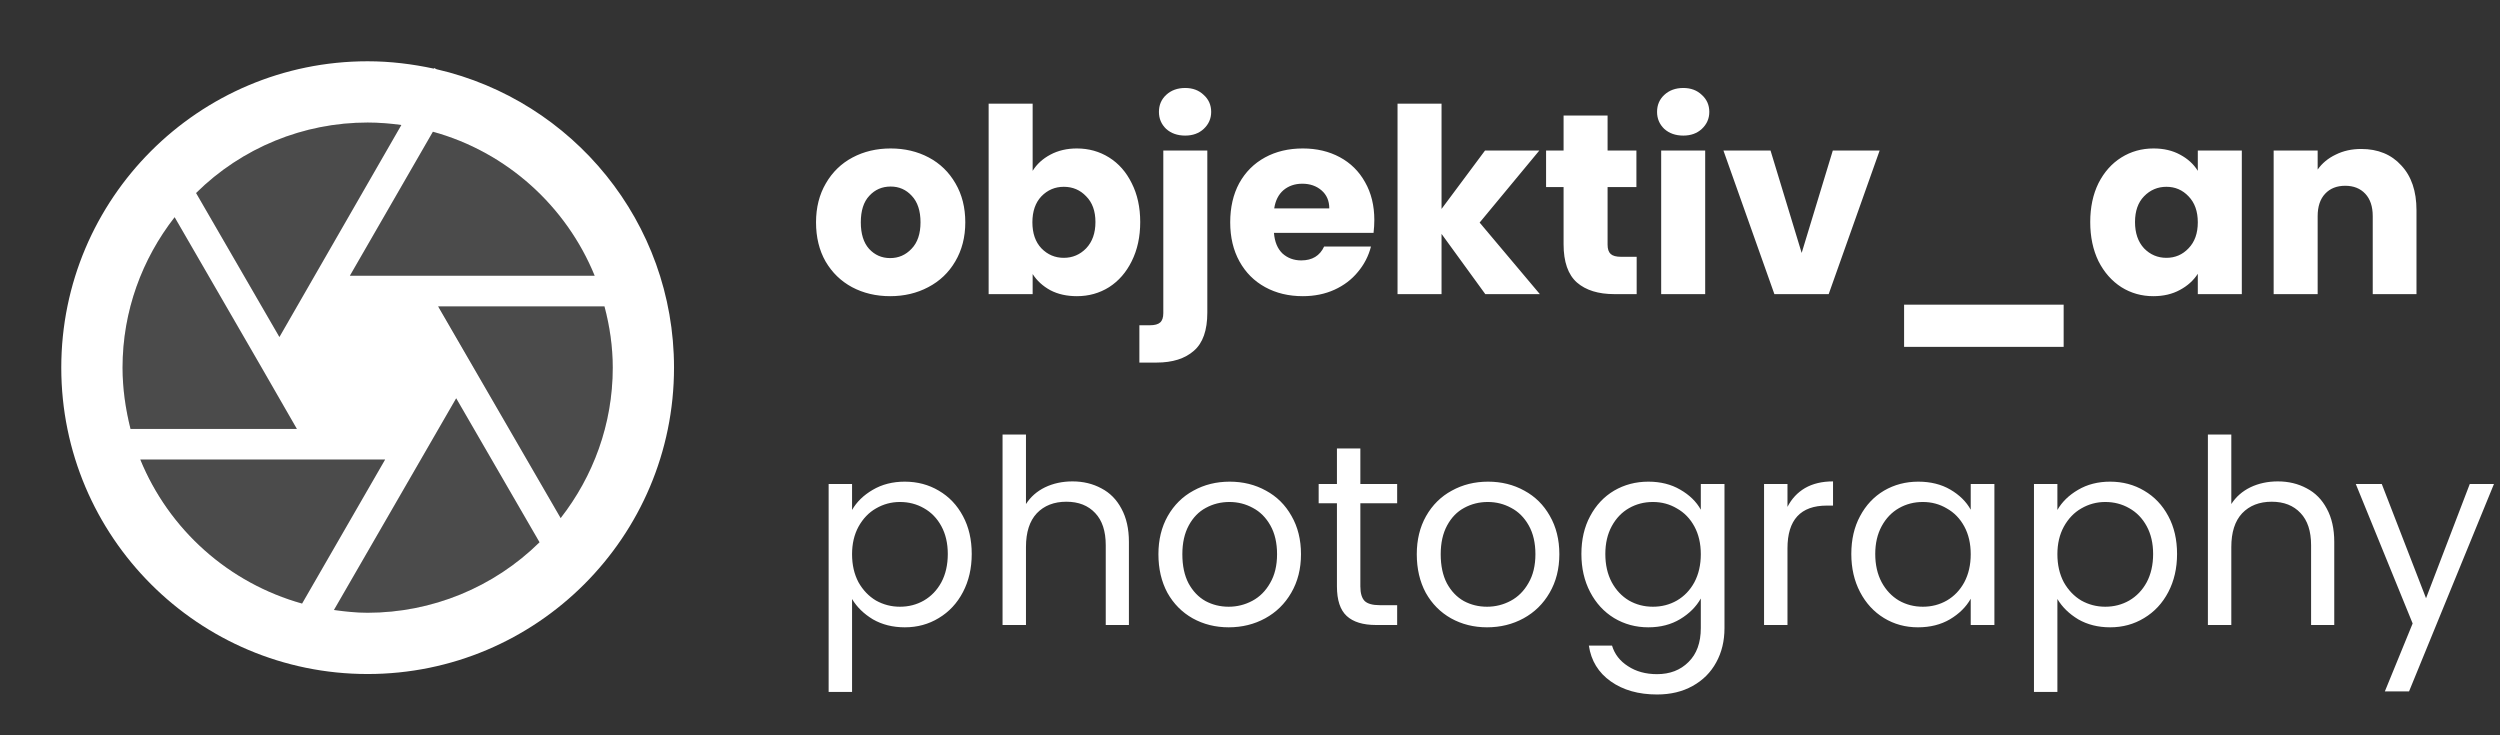
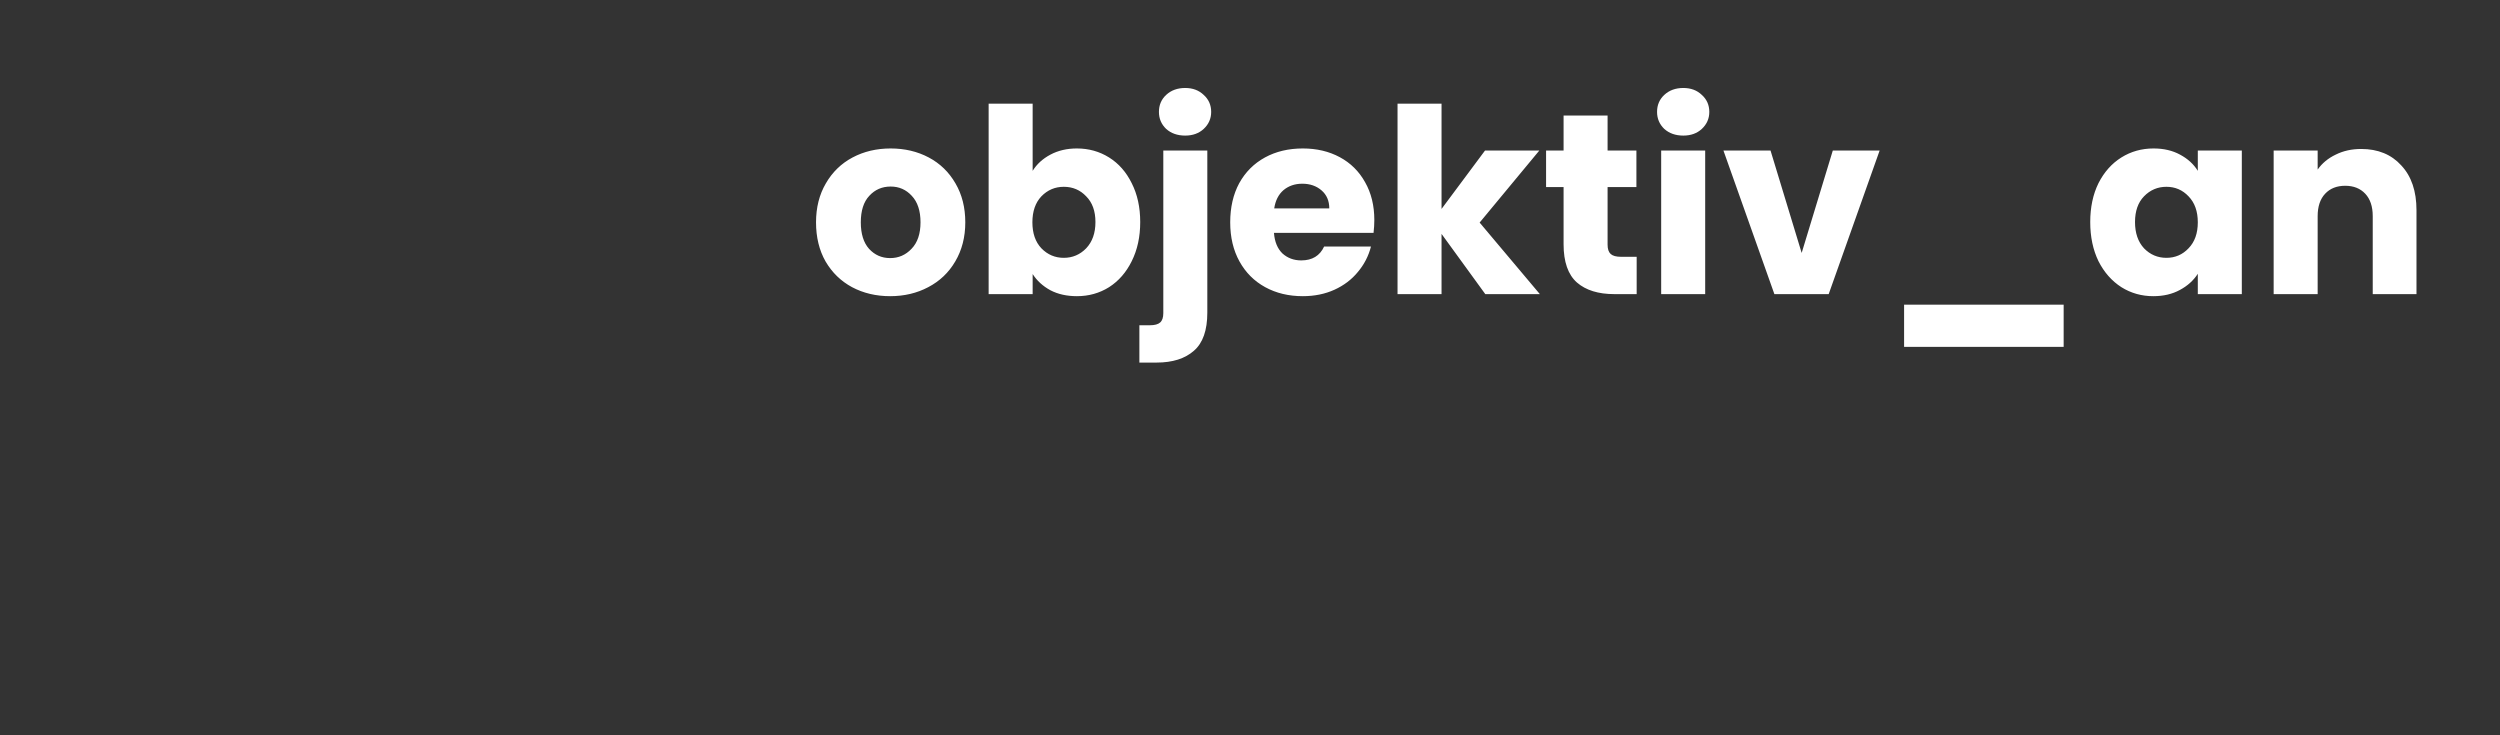
<svg xmlns="http://www.w3.org/2000/svg" width="204" height="60" viewBox="0 0 204 60" fill="none">
  <rect x="0" y="0" width="204" height="60" fill="#333333" stroke="none" />
-   <path d="M27.25 49.775C28.15 49.9 29.05 50 30 50C35.248 49.998 40.285 47.933 44.025 44.25L37.225 32.5L27.25 49.775ZM24.65 49.25L31.425 37.5H11.475C12.631 40.333 14.419 42.864 16.702 44.9C18.985 46.937 21.704 48.424 24.65 49.25ZM21.35 30L14.25 17.725C11.5 21.226 10.004 25.548 10 30C10 31.725 10.25 33.4 10.65 35H24.225L21.35 30ZM45.75 42.275C48.5 38.774 49.996 34.452 50 30C50 28.275 49.75 26.6 49.35 25H35.775L45.75 42.275ZM34.325 22.5H48.525C47.368 19.664 45.577 17.13 43.288 15.093C41 13.057 38.276 11.571 35.325 10.75L28.55 22.5H34.325ZM25.675 22.5L32.75 10.2C31.85 10.075 30.925 10 30 10C24.55 10 19.6 12.2 16 15.75L22.8 27.5L25.675 22.5Z" fill="white" fill-opacity="0.12" />
-   <path d="M30 55C43.8 55 55 43.8 55 30C55 18.125 46.725 8.2 35.625 5.65L35.425 5.55L35.4 5.6C33.65 5.225 31.85 5 30 5C16.2 5 5 16.2 5 30C5 43.8 16.2 55 30 55ZM30 50C29.05 50 28.15 49.9 27.25 49.775L37.225 32.5L44.025 44.25C40.285 47.933 35.248 49.998 30 50ZM50 30C50 34.625 48.4 38.875 45.75 42.275L35.75 25H49.325C49.75 26.6 50 28.275 50 30ZM48.525 22.5H28.55L35.325 10.75C41.325 12.4 46.2 16.8 48.525 22.5ZM30 10C30.925 10 31.85 10.075 32.75 10.2L25.675 22.5L22.8 27.5L16 15.75C19.727 12.064 24.758 9.997 30 10ZM10 30C10 25.375 11.6 21.125 14.25 17.725L21.35 30L24.225 35H10.65C10.25 33.4 10 31.725 10 30ZM25.675 37.5H31.425L24.65 49.25C21.701 48.425 18.979 46.938 16.691 44.901C14.404 42.865 12.611 40.334 11.45 37.5H25.675Z" fill="white" />
  <path d="M72.636 24.168C71.488 24.168 70.452 23.923 69.528 23.433C68.618 22.943 67.897 22.243 67.365 21.333C66.847 20.423 66.588 19.359 66.588 18.141C66.588 16.937 66.854 15.88 67.386 14.97C67.918 14.046 68.646 13.339 69.57 12.849C70.494 12.359 71.53 12.114 72.678 12.114C73.826 12.114 74.862 12.359 75.786 12.849C76.71 13.339 77.438 14.046 77.97 14.97C78.502 15.88 78.768 16.937 78.768 18.141C78.768 19.345 78.495 20.409 77.949 21.333C77.417 22.243 76.682 22.943 75.744 23.433C74.82 23.923 73.784 24.168 72.636 24.168ZM72.636 21.06C73.322 21.06 73.903 20.808 74.379 20.304C74.869 19.8 75.114 19.079 75.114 18.141C75.114 17.203 74.876 16.482 74.4 15.978C73.938 15.474 73.364 15.222 72.678 15.222C71.978 15.222 71.397 15.474 70.935 15.978C70.473 16.468 70.242 17.189 70.242 18.141C70.242 19.079 70.466 19.8 70.914 20.304C71.376 20.808 71.95 21.06 72.636 21.06ZM84.264 13.941C84.6 13.395 85.083 12.954 85.713 12.618C86.343 12.282 87.064 12.114 87.876 12.114C88.842 12.114 89.717 12.359 90.501 12.849C91.285 13.339 91.901 14.039 92.349 14.949C92.811 15.859 93.042 16.916 93.042 18.12C93.042 19.324 92.811 20.388 92.349 21.312C91.901 22.222 91.285 22.929 90.501 23.433C89.717 23.923 88.842 24.168 87.876 24.168C87.05 24.168 86.329 24.007 85.713 23.685C85.097 23.349 84.614 22.908 84.264 22.362V24H80.673V8.46H84.264V13.941ZM89.388 18.12C89.388 17.224 89.136 16.524 88.632 16.02C88.142 15.502 87.533 15.243 86.805 15.243C86.091 15.243 85.482 15.502 84.978 16.02C84.488 16.538 84.243 17.245 84.243 18.141C84.243 19.037 84.488 19.744 84.978 20.262C85.482 20.78 86.091 21.039 86.805 21.039C87.519 21.039 88.128 20.78 88.632 20.262C89.136 19.73 89.388 19.016 89.388 18.12ZM96.711 11.064C96.081 11.064 95.563 10.882 95.157 10.518C94.765 10.14 94.569 9.678 94.569 9.132C94.569 8.572 94.765 8.11 95.157 7.746C95.563 7.368 96.081 7.179 96.711 7.179C97.327 7.179 97.831 7.368 98.223 7.746C98.629 8.11 98.832 8.572 98.832 9.132C98.832 9.678 98.629 10.14 98.223 10.518C97.831 10.882 97.327 11.064 96.711 11.064ZM98.517 25.512C98.517 26.954 98.153 27.99 97.425 28.62C96.697 29.264 95.682 29.586 94.38 29.586H92.973V26.541H93.834C94.226 26.541 94.506 26.464 94.674 26.31C94.842 26.156 94.926 25.904 94.926 25.554V12.282H98.517V25.512ZM112.145 17.952C112.145 18.288 112.124 18.638 112.082 19.002H103.955C104.011 19.73 104.242 20.29 104.648 20.682C105.068 21.06 105.579 21.249 106.181 21.249C107.077 21.249 107.7 20.871 108.05 20.115H111.872C111.676 20.885 111.319 21.578 110.801 22.194C110.297 22.81 109.66 23.293 108.89 23.643C108.12 23.993 107.259 24.168 106.307 24.168C105.159 24.168 104.137 23.923 103.241 23.433C102.345 22.943 101.645 22.243 101.141 21.333C100.637 20.423 100.385 19.359 100.385 18.141C100.385 16.923 100.63 15.859 101.12 14.949C101.624 14.039 102.324 13.339 103.22 12.849C104.116 12.359 105.145 12.114 106.307 12.114C107.441 12.114 108.449 12.352 109.331 12.828C110.213 13.304 110.899 13.983 111.389 14.865C111.893 15.747 112.145 16.776 112.145 17.952ZM108.47 17.007C108.47 16.391 108.26 15.901 107.84 15.537C107.42 15.173 106.895 14.991 106.265 14.991C105.663 14.991 105.152 15.166 104.732 15.516C104.326 15.866 104.074 16.363 103.976 17.007H108.47ZM121.2 24L117.63 19.086V24H114.039V8.46H117.63V17.049L121.179 12.282H125.61L120.738 18.162L125.652 24H121.2ZM133.552 20.955V24H131.725C130.423 24 129.408 23.685 128.68 23.055C127.952 22.411 127.588 21.368 127.588 19.926V15.264H126.16V12.282H127.588V9.426H131.179V12.282H133.531V15.264H131.179V19.968C131.179 20.318 131.263 20.57 131.431 20.724C131.599 20.878 131.879 20.955 132.271 20.955H133.552ZM137.358 11.064C136.728 11.064 136.21 10.882 135.804 10.518C135.412 10.14 135.216 9.678 135.216 9.132C135.216 8.572 135.412 8.11 135.804 7.746C136.21 7.368 136.728 7.179 137.358 7.179C137.974 7.179 138.478 7.368 138.87 7.746C139.276 8.11 139.479 8.572 139.479 9.132C139.479 9.678 139.276 10.14 138.87 10.518C138.478 10.882 137.974 11.064 137.358 11.064ZM139.143 12.282V24H135.552V12.282H139.143ZM147.016 20.64L149.557 12.282H153.379L149.221 24H144.79L140.632 12.282H144.475L147.016 20.64ZM168.394 24.861V28.305H155.374V24.861H168.394ZM170.563 18.12C170.563 16.916 170.787 15.859 171.235 14.949C171.697 14.039 172.32 13.339 173.104 12.849C173.888 12.359 174.763 12.114 175.729 12.114C176.555 12.114 177.276 12.282 177.892 12.618C178.522 12.954 179.005 13.395 179.341 13.941V12.282H182.932V24H179.341V22.341C178.991 22.887 178.501 23.328 177.871 23.664C177.255 24 176.534 24.168 175.708 24.168C174.756 24.168 173.888 23.923 173.104 23.433C172.32 22.929 171.697 22.222 171.235 21.312C170.787 20.388 170.563 19.324 170.563 18.12ZM179.341 18.141C179.341 17.245 179.089 16.538 178.585 16.02C178.095 15.502 177.493 15.243 176.779 15.243C176.065 15.243 175.456 15.502 174.952 16.02C174.462 16.524 174.217 17.224 174.217 18.12C174.217 19.016 174.462 19.73 174.952 20.262C175.456 20.78 176.065 21.039 176.779 21.039C177.493 21.039 178.095 20.78 178.585 20.262C179.089 19.744 179.341 19.037 179.341 18.141ZM192.67 12.156C194.042 12.156 195.134 12.604 195.946 13.5C196.772 14.382 197.185 15.6 197.185 17.154V24H193.615V17.637C193.615 16.853 193.412 16.244 193.006 15.81C192.6 15.376 192.054 15.159 191.368 15.159C190.682 15.159 190.136 15.376 189.73 15.81C189.324 16.244 189.121 16.853 189.121 17.637V24H185.53V12.282H189.121V13.836C189.485 13.318 189.975 12.912 190.591 12.618C191.207 12.31 191.9 12.156 192.67 12.156Z" fill="white" />
-   <path d="M69.528 41.613C69.906 40.955 70.466 40.409 71.208 39.975C71.964 39.527 72.839 39.303 73.833 39.303C74.855 39.303 75.779 39.548 76.605 40.038C77.445 40.528 78.103 41.221 78.579 42.117C79.055 42.999 79.293 44.028 79.293 45.204C79.293 46.366 79.055 47.402 78.579 48.312C78.103 49.222 77.445 49.929 76.605 50.433C75.779 50.937 74.855 51.189 73.833 51.189C72.853 51.189 71.985 50.972 71.229 50.538C70.487 50.09 69.92 49.537 69.528 48.879V56.46H67.617V39.492H69.528V41.613ZM77.34 45.204C77.34 44.336 77.165 43.58 76.815 42.936C76.465 42.292 75.989 41.802 75.387 41.466C74.799 41.13 74.148 40.962 73.434 40.962C72.734 40.962 72.083 41.137 71.481 41.487C70.893 41.823 70.417 42.32 70.053 42.978C69.703 43.622 69.528 44.371 69.528 45.225C69.528 46.093 69.703 46.856 70.053 47.514C70.417 48.158 70.893 48.655 71.481 49.005C72.083 49.341 72.734 49.509 73.434 49.509C74.148 49.509 74.799 49.341 75.387 49.005C75.989 48.655 76.465 48.158 76.815 47.514C77.165 46.856 77.34 46.086 77.34 45.204ZM87.52 39.282C88.388 39.282 89.172 39.471 89.872 39.849C90.572 40.213 91.118 40.766 91.51 41.508C91.916 42.25 92.119 43.153 92.119 44.217V51H90.229V44.49C90.229 43.342 89.942 42.467 89.368 41.865C88.794 41.249 88.01 40.941 87.016 40.941C86.008 40.941 85.203 41.256 84.601 41.886C84.013 42.516 83.719 43.433 83.719 44.637V51H81.808V35.46H83.719V41.13C84.097 40.542 84.615 40.087 85.273 39.765C85.945 39.443 86.694 39.282 87.52 39.282ZM100.26 51.189C99.182 51.189 98.202 50.944 97.32 50.454C96.452 49.964 95.766 49.271 95.262 48.375C94.772 47.465 94.527 46.415 94.527 45.225C94.527 44.049 94.779 43.013 95.283 42.117C95.801 41.207 96.501 40.514 97.383 40.038C98.265 39.548 99.252 39.303 100.344 39.303C101.436 39.303 102.423 39.548 103.305 40.038C104.187 40.514 104.88 41.2 105.384 42.096C105.902 42.992 106.161 44.035 106.161 45.225C106.161 46.415 105.895 47.465 105.363 48.375C104.845 49.271 104.138 49.964 103.242 50.454C102.346 50.944 101.352 51.189 100.26 51.189ZM100.26 49.509C100.946 49.509 101.59 49.348 102.192 49.026C102.794 48.704 103.277 48.221 103.641 47.577C104.019 46.933 104.208 46.149 104.208 45.225C104.208 44.301 104.026 43.517 103.662 42.873C103.298 42.229 102.822 41.753 102.234 41.445C101.646 41.123 101.009 40.962 100.323 40.962C99.623 40.962 98.979 41.123 98.391 41.445C97.817 41.753 97.355 42.229 97.005 42.873C96.655 43.517 96.48 44.301 96.48 45.225C96.48 46.163 96.648 46.954 96.984 47.598C97.334 48.242 97.796 48.725 98.37 49.047C98.944 49.355 99.574 49.509 100.26 49.509ZM111.005 41.067V47.85C111.005 48.41 111.124 48.809 111.362 49.047C111.6 49.271 112.013 49.383 112.601 49.383H114.008V51H112.286C111.222 51 110.424 50.755 109.892 50.265C109.36 49.775 109.094 48.97 109.094 47.85V41.067H107.603V39.492H109.094V36.594H111.005V39.492H114.008V41.067H111.005ZM121.342 51.189C120.264 51.189 119.284 50.944 118.402 50.454C117.534 49.964 116.848 49.271 116.344 48.375C115.854 47.465 115.609 46.415 115.609 45.225C115.609 44.049 115.861 43.013 116.365 42.117C116.883 41.207 117.583 40.514 118.465 40.038C119.347 39.548 120.334 39.303 121.426 39.303C122.518 39.303 123.505 39.548 124.387 40.038C125.269 40.514 125.962 41.2 126.466 42.096C126.984 42.992 127.243 44.035 127.243 45.225C127.243 46.415 126.977 47.465 126.445 48.375C125.927 49.271 125.22 49.964 124.324 50.454C123.428 50.944 122.434 51.189 121.342 51.189ZM121.342 49.509C122.028 49.509 122.672 49.348 123.274 49.026C123.876 48.704 124.359 48.221 124.723 47.577C125.101 46.933 125.29 46.149 125.29 45.225C125.29 44.301 125.108 43.517 124.744 42.873C124.38 42.229 123.904 41.753 123.316 41.445C122.728 41.123 122.091 40.962 121.405 40.962C120.705 40.962 120.061 41.123 119.473 41.445C118.899 41.753 118.437 42.229 118.087 42.873C117.737 43.517 117.562 44.301 117.562 45.225C117.562 46.163 117.73 46.954 118.066 47.598C118.416 48.242 118.878 48.725 119.452 49.047C120.026 49.355 120.656 49.509 121.342 49.509ZM134.502 39.303C135.496 39.303 136.364 39.52 137.106 39.954C137.862 40.388 138.422 40.934 138.786 41.592V39.492H140.718V51.252C140.718 52.302 140.494 53.233 140.046 54.045C139.598 54.871 138.954 55.515 138.114 55.977C137.288 56.439 136.322 56.67 135.216 56.67C133.704 56.67 132.444 56.313 131.436 55.599C130.428 54.885 129.833 53.912 129.651 52.68H131.541C131.751 53.38 132.185 53.94 132.843 54.36C133.501 54.794 134.292 55.011 135.216 55.011C136.266 55.011 137.12 54.682 137.778 54.024C138.45 53.366 138.786 52.442 138.786 51.252V48.837C138.408 49.509 137.848 50.069 137.106 50.517C136.364 50.965 135.496 51.189 134.502 51.189C133.48 51.189 132.549 50.937 131.709 50.433C130.883 49.929 130.232 49.222 129.756 48.312C129.28 47.402 129.042 46.366 129.042 45.204C129.042 44.028 129.28 42.999 129.756 42.117C130.232 41.221 130.883 40.528 131.709 40.038C132.549 39.548 133.48 39.303 134.502 39.303ZM138.786 45.225C138.786 44.357 138.611 43.601 138.261 42.957C137.911 42.313 137.435 41.823 136.833 41.487C136.245 41.137 135.594 40.962 134.88 40.962C134.166 40.962 133.515 41.13 132.927 41.466C132.339 41.802 131.87 42.292 131.52 42.936C131.17 43.58 130.995 44.336 130.995 45.204C130.995 46.086 131.17 46.856 131.52 47.514C131.87 48.158 132.339 48.655 132.927 49.005C133.515 49.341 134.166 49.509 134.88 49.509C135.594 49.509 136.245 49.341 136.833 49.005C137.435 48.655 137.911 48.158 138.261 47.514C138.611 46.856 138.786 46.093 138.786 45.225ZM145.858 41.361C146.194 40.703 146.67 40.192 147.286 39.828C147.916 39.464 148.679 39.282 149.575 39.282V41.256H149.071C146.929 41.256 145.858 42.418 145.858 44.742V51H143.947V39.492H145.858V41.361ZM151.067 45.204C151.067 44.028 151.305 42.999 151.781 42.117C152.257 41.221 152.908 40.528 153.734 40.038C154.574 39.548 155.505 39.303 156.527 39.303C157.535 39.303 158.41 39.52 159.152 39.954C159.894 40.388 160.447 40.934 160.811 41.592V39.492H162.743V51H160.811V48.858C160.433 49.53 159.866 50.09 159.11 50.538C158.368 50.972 157.5 51.189 156.506 51.189C155.484 51.189 154.56 50.937 153.734 50.433C152.908 49.929 152.257 49.222 151.781 48.312C151.305 47.402 151.067 46.366 151.067 45.204ZM160.811 45.225C160.811 44.357 160.636 43.601 160.286 42.957C159.936 42.313 159.46 41.823 158.858 41.487C158.27 41.137 157.619 40.962 156.905 40.962C156.191 40.962 155.54 41.13 154.952 41.466C154.364 41.802 153.895 42.292 153.545 42.936C153.195 43.58 153.02 44.336 153.02 45.204C153.02 46.086 153.195 46.856 153.545 47.514C153.895 48.158 154.364 48.655 154.952 49.005C155.54 49.341 156.191 49.509 156.905 49.509C157.619 49.509 158.27 49.341 158.858 49.005C159.46 48.655 159.936 48.158 160.286 47.514C160.636 46.856 160.811 46.093 160.811 45.225ZM167.883 41.613C168.261 40.955 168.821 40.409 169.563 39.975C170.319 39.527 171.194 39.303 172.188 39.303C173.21 39.303 174.134 39.548 174.96 40.038C175.8 40.528 176.458 41.221 176.934 42.117C177.41 42.999 177.648 44.028 177.648 45.204C177.648 46.366 177.41 47.402 176.934 48.312C176.458 49.222 175.8 49.929 174.96 50.433C174.134 50.937 173.21 51.189 172.188 51.189C171.208 51.189 170.34 50.972 169.584 50.538C168.842 50.09 168.275 49.537 167.883 48.879V56.46H165.972V39.492H167.883V41.613ZM175.695 45.204C175.695 44.336 175.52 43.58 175.17 42.936C174.82 42.292 174.344 41.802 173.742 41.466C173.154 41.13 172.503 40.962 171.789 40.962C171.089 40.962 170.438 41.137 169.836 41.487C169.248 41.823 168.772 42.32 168.408 42.978C168.058 43.622 167.883 44.371 167.883 45.225C167.883 46.093 168.058 46.856 168.408 47.514C168.772 48.158 169.248 48.655 169.836 49.005C170.438 49.341 171.089 49.509 171.789 49.509C172.503 49.509 173.154 49.341 173.742 49.005C174.344 48.655 174.82 48.158 175.17 47.514C175.52 46.856 175.695 46.086 175.695 45.204ZM185.876 39.282C186.744 39.282 187.528 39.471 188.228 39.849C188.928 40.213 189.474 40.766 189.866 41.508C190.272 42.25 190.475 43.153 190.475 44.217V51H188.585V44.49C188.585 43.342 188.298 42.467 187.724 41.865C187.15 41.249 186.366 40.941 185.372 40.941C184.364 40.941 183.559 41.256 182.957 41.886C182.369 42.516 182.075 43.433 182.075 44.637V51H180.164V35.46H182.075V41.13C182.453 40.542 182.971 40.087 183.629 39.765C184.301 39.443 185.05 39.282 185.876 39.282ZM203.508 39.492L196.578 56.418H194.604L196.872 50.874L192.231 39.492H194.352L197.964 48.816L201.534 39.492H203.508Z" fill="white" />
</svg>